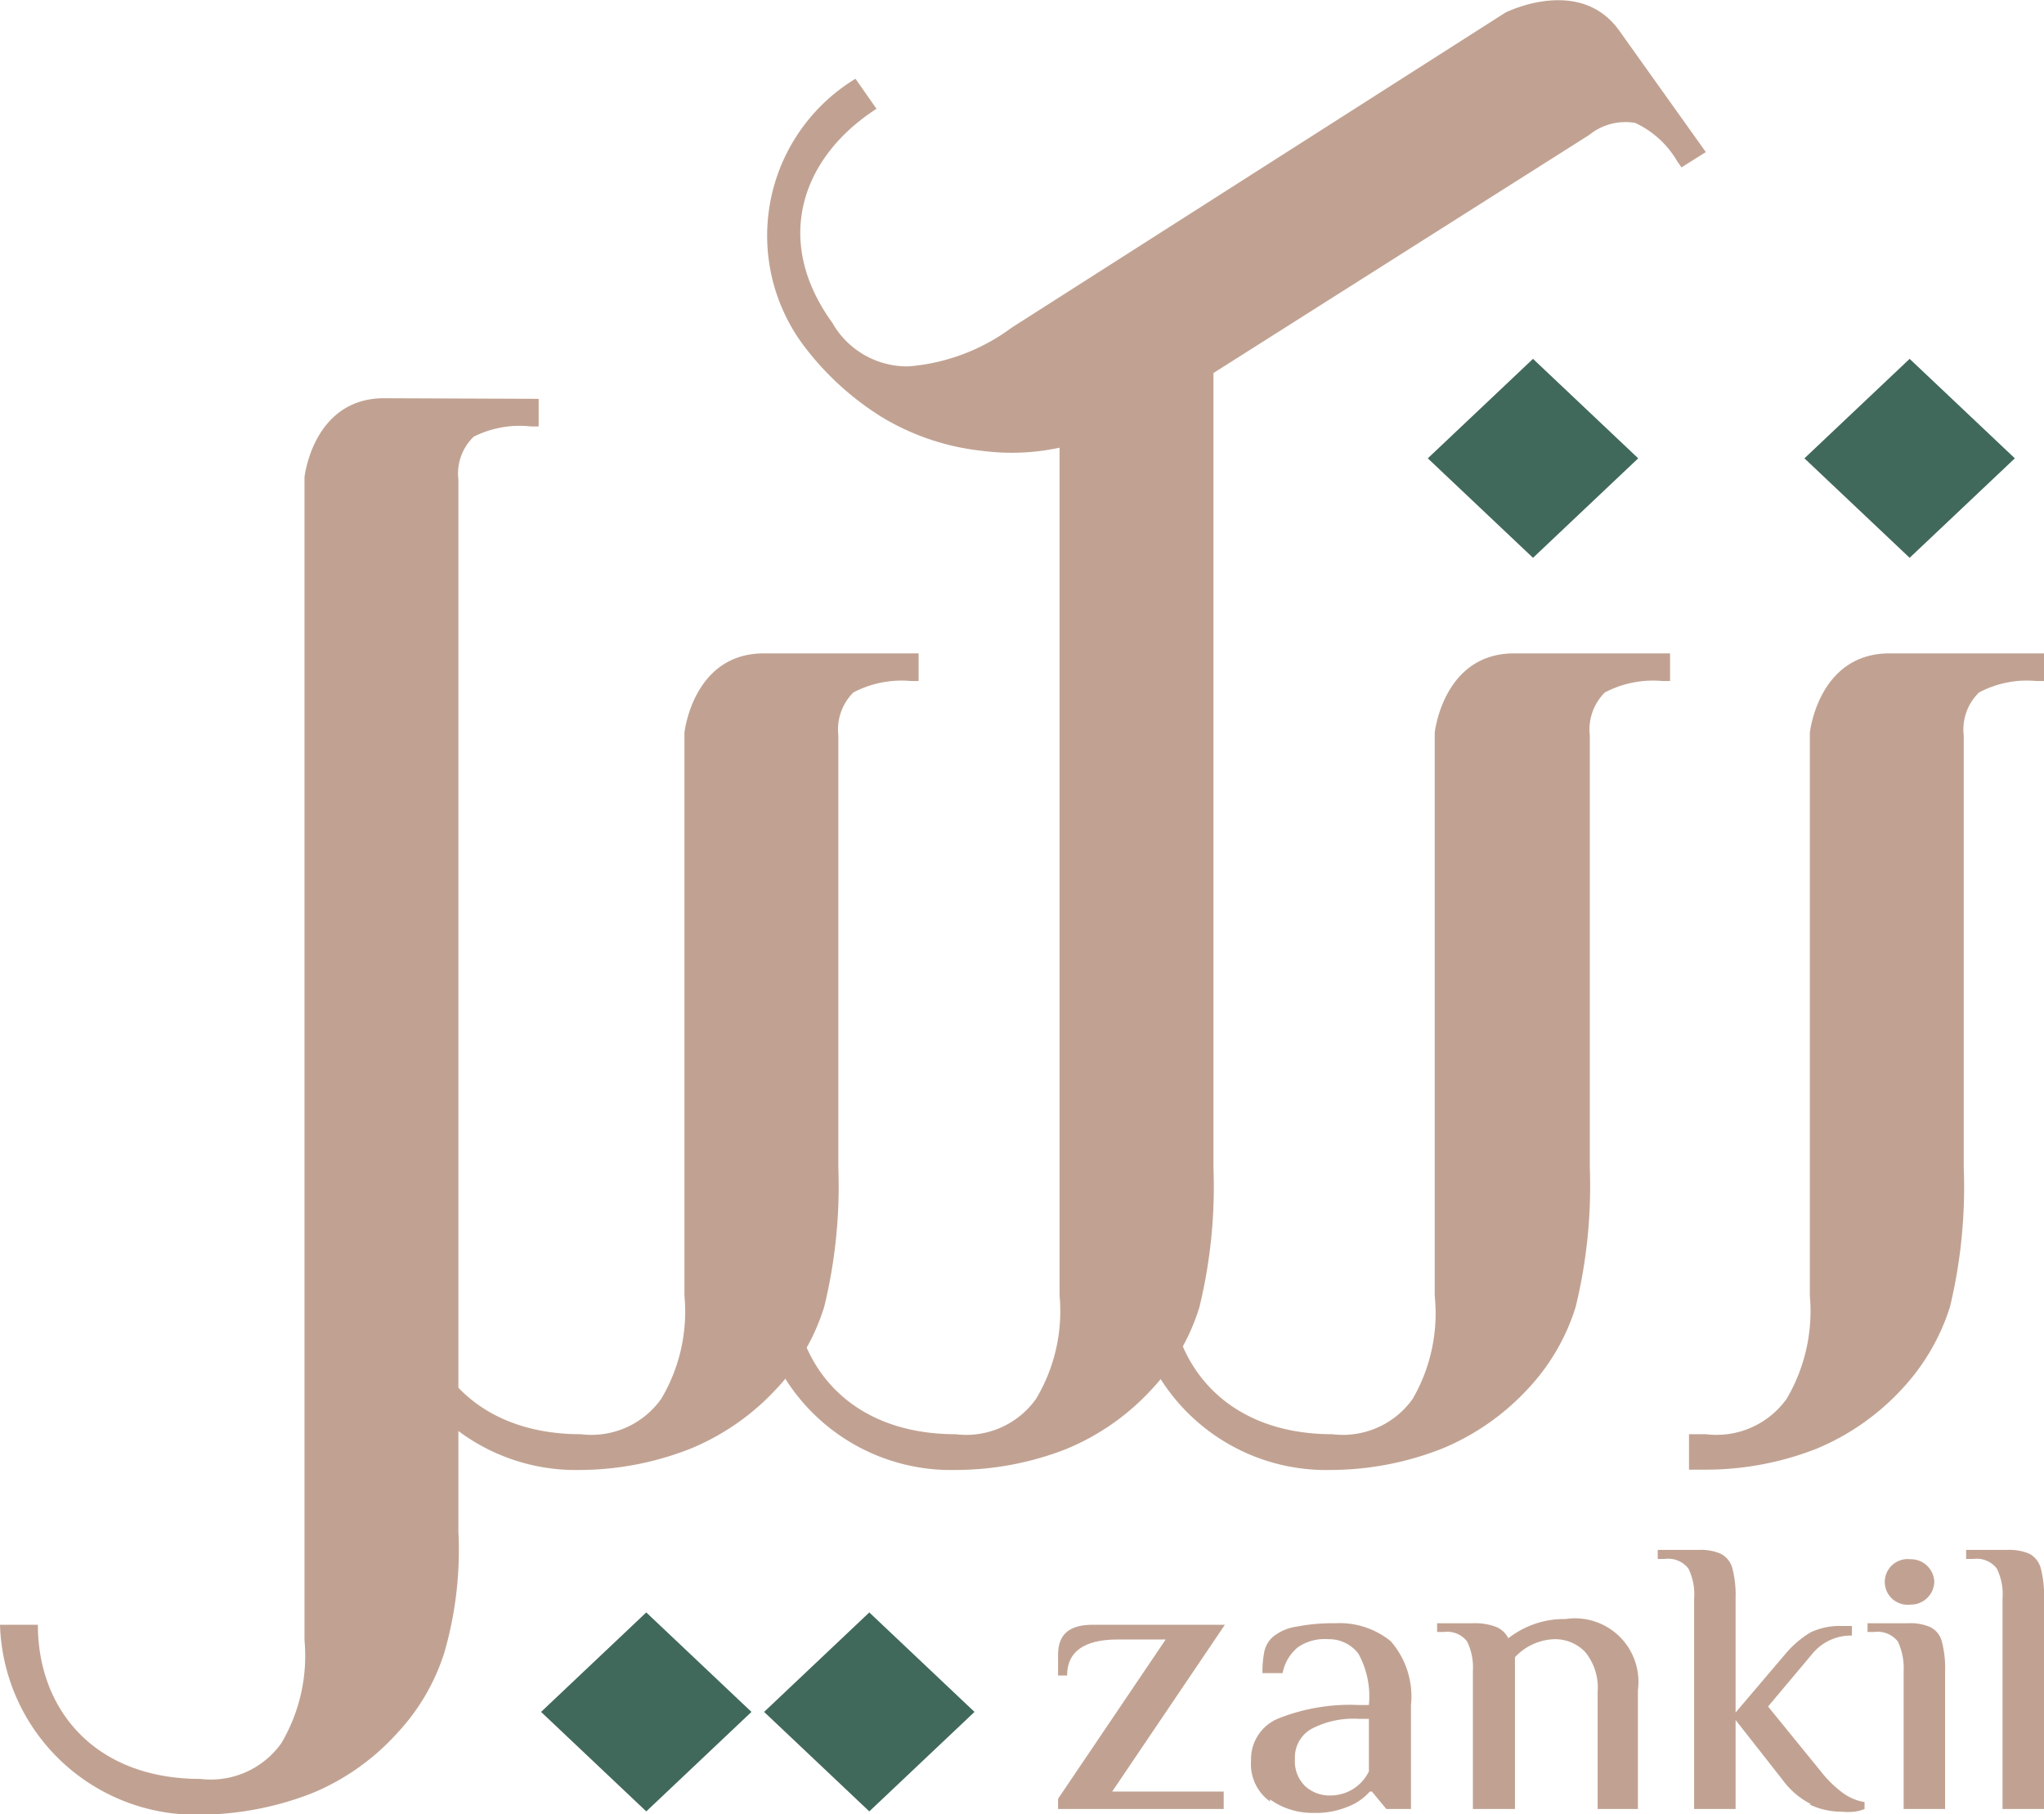
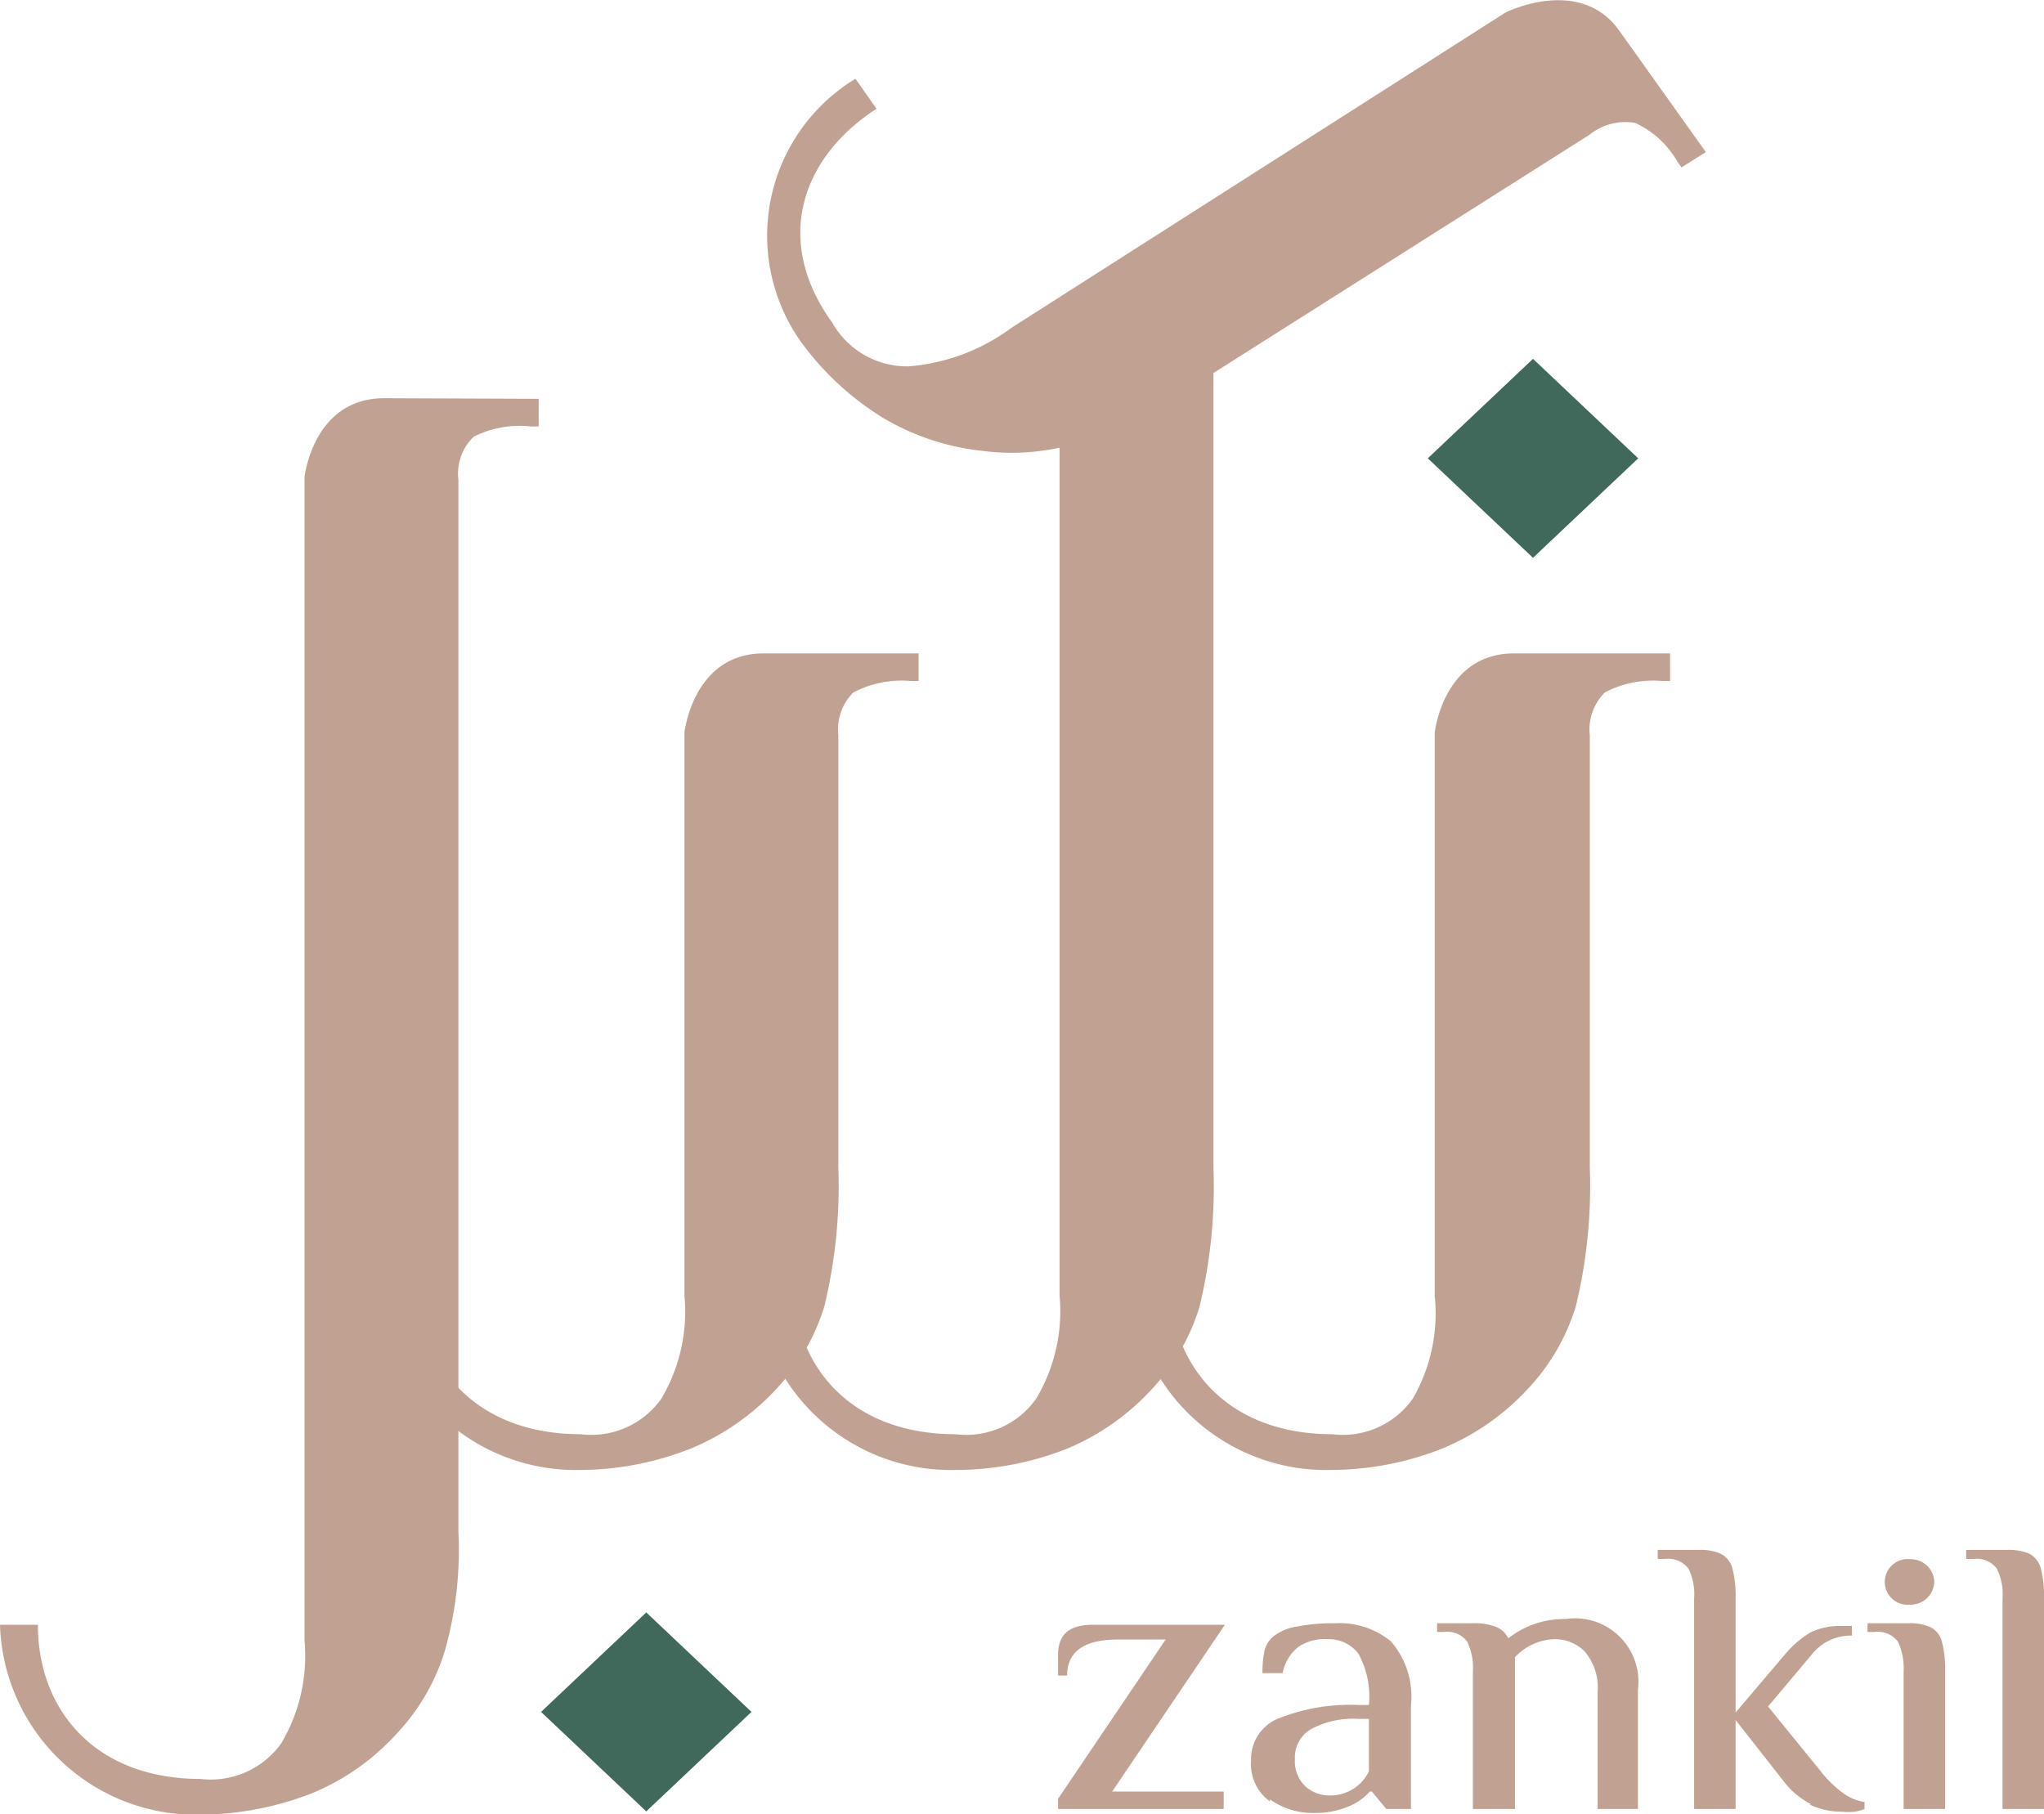
<svg xmlns="http://www.w3.org/2000/svg" id="Layer_1" data-name="Layer 1" viewBox="0 0 68 60.37">
  <defs>
    <style>.cls-1{fill:#c1a292;}.cls-2{fill:#41695b;}</style>
  </defs>
  <path class="cls-1" d="M12.78,17.06c-2.37,0-2.65,2.63-2.65,2.63V58.38a5.71,5.71,0,0,1-.77,3.43A2.88,2.88,0,0,1,6.67,63h0c-3.52,0-5.41-2.31-5.41-5.13H0a6.52,6.52,0,0,0,6.67,6.32h0a10.41,10.41,0,0,0,3.7-.71,7.85,7.85,0,0,0,2.84-2,7,7,0,0,0,1.58-2.71,12.3,12.3,0,0,0,.46-4v-35a1.7,1.7,0,0,1,.51-1.43A3.41,3.41,0,0,1,17.67,18h.25v-.92Z" transform="translate(0 -3.81)" />
  <path class="cls-1" d="M50.37,25.55c-2.36,0-2.64,2.64-2.64,2.64V46.92A5.68,5.68,0,0,1,47,50.35a2.85,2.85,0,0,1-2.68,1.18h0c-3.52,0-5.41-2.31-5.41-5.14H37.6a6.52,6.52,0,0,0,6.67,6.33h0A10.15,10.15,0,0,0,48,52a8.1,8.1,0,0,0,2.85-2,7,7,0,0,0,1.57-2.71,16.94,16.94,0,0,0,.47-4.63V28.28a1.74,1.74,0,0,1,.5-1.43,3.45,3.45,0,0,1,1.92-.38h.25v-.92Z" transform="translate(0 -3.81)" />
  <path class="cls-1" d="M37.89,13.51c-2.36,0-2.64,2.63-2.64,2.63V46.92a5.68,5.68,0,0,1-.78,3.43,2.85,2.85,0,0,1-2.68,1.18h0c-3.53,0-5.41-2.31-5.41-5.14H25.12a6.52,6.52,0,0,0,6.67,6.33h0a10.15,10.15,0,0,0,3.69-.7,8,8,0,0,0,2.85-2,7,7,0,0,0,1.57-2.71,16.94,16.94,0,0,0,.47-4.63V16.23" transform="translate(0 -3.81)" />
  <path class="cls-1" d="M25.41,25.55c-2.36,0-2.64,2.64-2.64,2.64V46.92A5.68,5.68,0,0,1,22,50.35a2.85,2.85,0,0,1-2.68,1.18h0c-3.53,0-5.42-2.31-5.42-5.14H12.63a6.53,6.53,0,0,0,6.68,6.33h0A10.1,10.1,0,0,0,23,52a8.1,8.1,0,0,0,2.85-2,7,7,0,0,0,1.57-2.71,16.94,16.94,0,0,0,.47-4.63V28.28a1.74,1.74,0,0,1,.5-1.43,3.45,3.45,0,0,1,1.92-.38h.25v-.92Z" transform="translate(0 -3.81)" />
-   <polygon class="cls-2" points="67.03 15.25 63.53 11.94 60.03 15.25 63.53 18.56 67.03 15.25" />
  <polygon class="cls-2" points="54.5 15.25 51 11.94 47.5 15.25 51 18.56 54.5 15.25" />
  <polygon class="cls-2" points="25 56.96 21.5 53.65 18 56.96 21.5 60.27 25 56.96" />
-   <polygon class="cls-2" points="32.42 56.96 28.92 53.65 25.42 56.96 28.92 60.27 32.42 56.96" />
  <path class="cls-1" d="M53.87,4.83c-1.32-1.85-3.79-.6-3.79-.6L33.66,14.71A6.65,6.65,0,0,1,30.23,16a2.86,2.86,0,0,1-2.54-1.45h0c-2-2.76-1-5.53,1.47-7.12l-.7-1a6.11,6.11,0,0,0-1.81,8.76h0a9.58,9.58,0,0,0,2.69,2.5,8.12,8.12,0,0,0,3.33,1.12,7.58,7.58,0,0,0,3.25-.28,19.2,19.2,0,0,0,4.31-2.22L52.87,8.3a1.91,1.91,0,0,1,1.53-.4,3.15,3.15,0,0,1,1.4,1.28l.14.2.81-.51Z" transform="translate(0 -3.81)" />
-   <path class="cls-1" d="M62.86,25.55c-2.37,0-2.65,2.64-2.65,2.64V46.92a5.76,5.76,0,0,1-.77,3.43,2.87,2.87,0,0,1-2.69,1.18h0l-.56,0v1.18c.19,0,.37,0,.56,0h0a10.1,10.1,0,0,0,3.69-.7,8.1,8.1,0,0,0,2.85-2,7.16,7.16,0,0,0,1.58-2.71,17,17,0,0,0,.46-4.63V28.28a1.71,1.71,0,0,1,.51-1.43,3.39,3.39,0,0,1,1.91-.38H68v-.92Z" transform="translate(0 -3.81)" />
  <path class="cls-1" d="M35.2,63.66l3.58-5.3H37.19c-1.12,0-1.69.4-1.69,1.2h-.3v-.69c0-.7.39-1,1.16-1h4.39L37,63.42h3.71V64H35.2Z" transform="translate(0 -3.81)" />
  <path class="cls-1" d="M45.54,62.68V61h-.35a3,3,0,0,0-1.57.34,1.09,1.09,0,0,0-.54,1,1.15,1.15,0,0,0,.34.9,1.2,1.2,0,0,0,.86.31,1.42,1.42,0,0,0,1.26-.8m-3.29,1a1.53,1.53,0,0,1-.63-1.36,1.46,1.46,0,0,1,.93-1.41,6.45,6.45,0,0,1,2.64-.44h.35a2.94,2.94,0,0,0-.35-1.71,1.23,1.23,0,0,0-1-.48,1.58,1.58,0,0,0-1,.26,1.46,1.46,0,0,0-.52.87H42a3.41,3.41,0,0,1,.06-.71.9.9,0,0,1,.29-.5,1.62,1.62,0,0,1,.8-.34,6.16,6.16,0,0,1,1.26-.11,2.7,2.7,0,0,1,1.86.6,2.8,2.8,0,0,1,.67,2.13V64h-.82l-.48-.58h-.07a1.84,1.84,0,0,1-.72.5,2.76,2.76,0,0,1-1.14.21,2.41,2.41,0,0,1-1.46-.45" transform="translate(0 -3.81)" />
  <path class="cls-1" d="M49,59.43a2,2,0,0,0-.19-1,.83.83,0,0,0-.77-.32h-.23v-.29H49a2,2,0,0,1,.77.12.8.8,0,0,1,.41.38,3,3,0,0,1,1.9-.64,2.11,2.11,0,0,1,2.41,2.36V64H53.15v-3.9a1.86,1.86,0,0,0-.42-1.33,1.39,1.39,0,0,0-1-.42,1.87,1.87,0,0,0-1.33.6V64H49Z" transform="translate(0 -3.81)" />
  <path class="cls-1" d="M60.25,63.84a2.67,2.67,0,0,1-.94-.8l-1.57-2V64H56.36V57a1.93,1.93,0,0,0-.19-1,.85.85,0,0,0-.78-.32h-.24v-.3H56.5a1.65,1.65,0,0,1,.75.13.76.76,0,0,1,.38.47,3.53,3.53,0,0,1,.11,1v3.81l1.7-2a3.34,3.34,0,0,1,.8-.67,2.28,2.28,0,0,1,1-.21h.37v.32a1.66,1.66,0,0,0-1.32.61l-1.47,1.75,1.74,2.14a3.87,3.87,0,0,0,.74.73,1.69,1.69,0,0,0,.73.31V64a1.28,1.28,0,0,1-.34.09,2.06,2.06,0,0,1-.42,0,2.46,2.46,0,0,1-1.07-.24" transform="translate(0 -3.81)" />
  <path class="cls-1" d="M63.33,59.43a2.11,2.11,0,0,0-.19-1,.85.85,0,0,0-.78-.32h-.23v-.29h1.34a1.65,1.65,0,0,1,.75.13.74.74,0,0,1,.38.47,3.53,3.53,0,0,1,.11,1V64H63.33Z" transform="translate(0 -3.81)" />
  <path class="cls-1" d="M66.62,57a1.93,1.93,0,0,0-.19-1,.84.84,0,0,0-.77-.32h-.25v-.3h1.35a1.73,1.73,0,0,1,.76.13.78.78,0,0,1,.37.47A3.53,3.53,0,0,1,68,57v7H66.62Z" transform="translate(0 -3.81)" />
  <path class="cls-1" d="M64.35,56.44a.78.78,0,0,0-.8-.75.76.76,0,1,0,0,1.51.78.78,0,0,0,.8-.76" transform="translate(0 -3.81)" />
</svg>